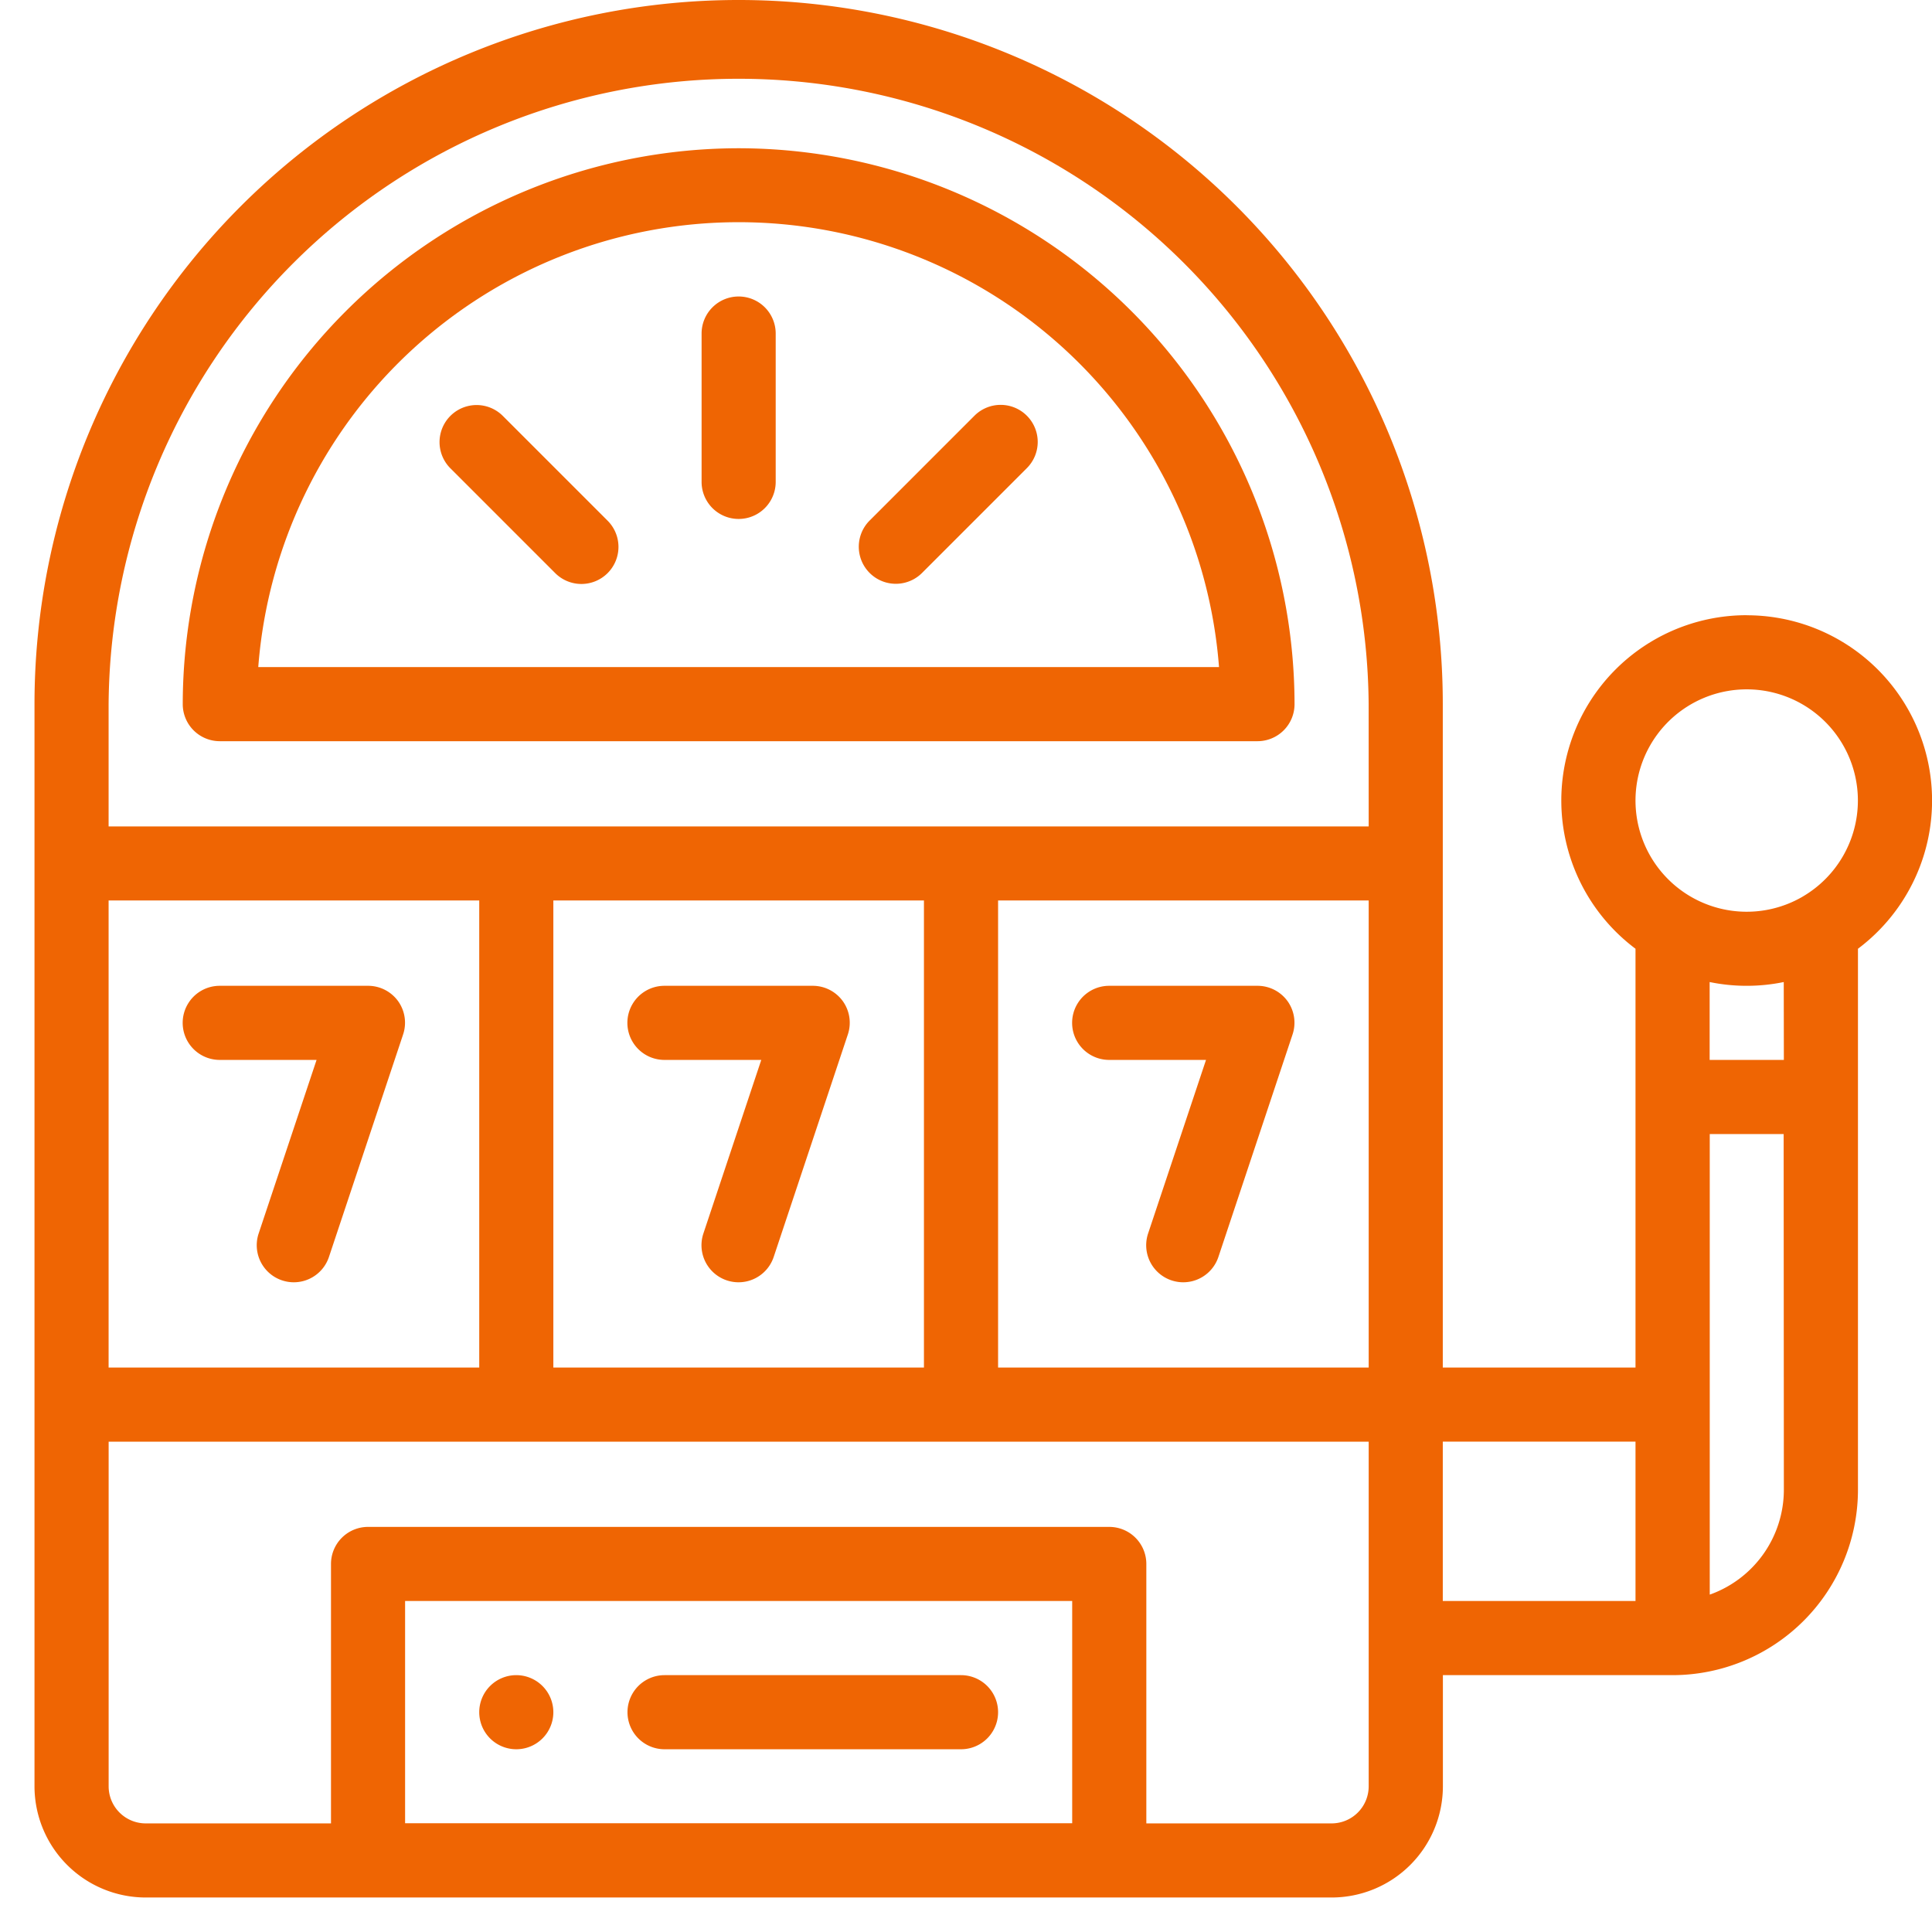
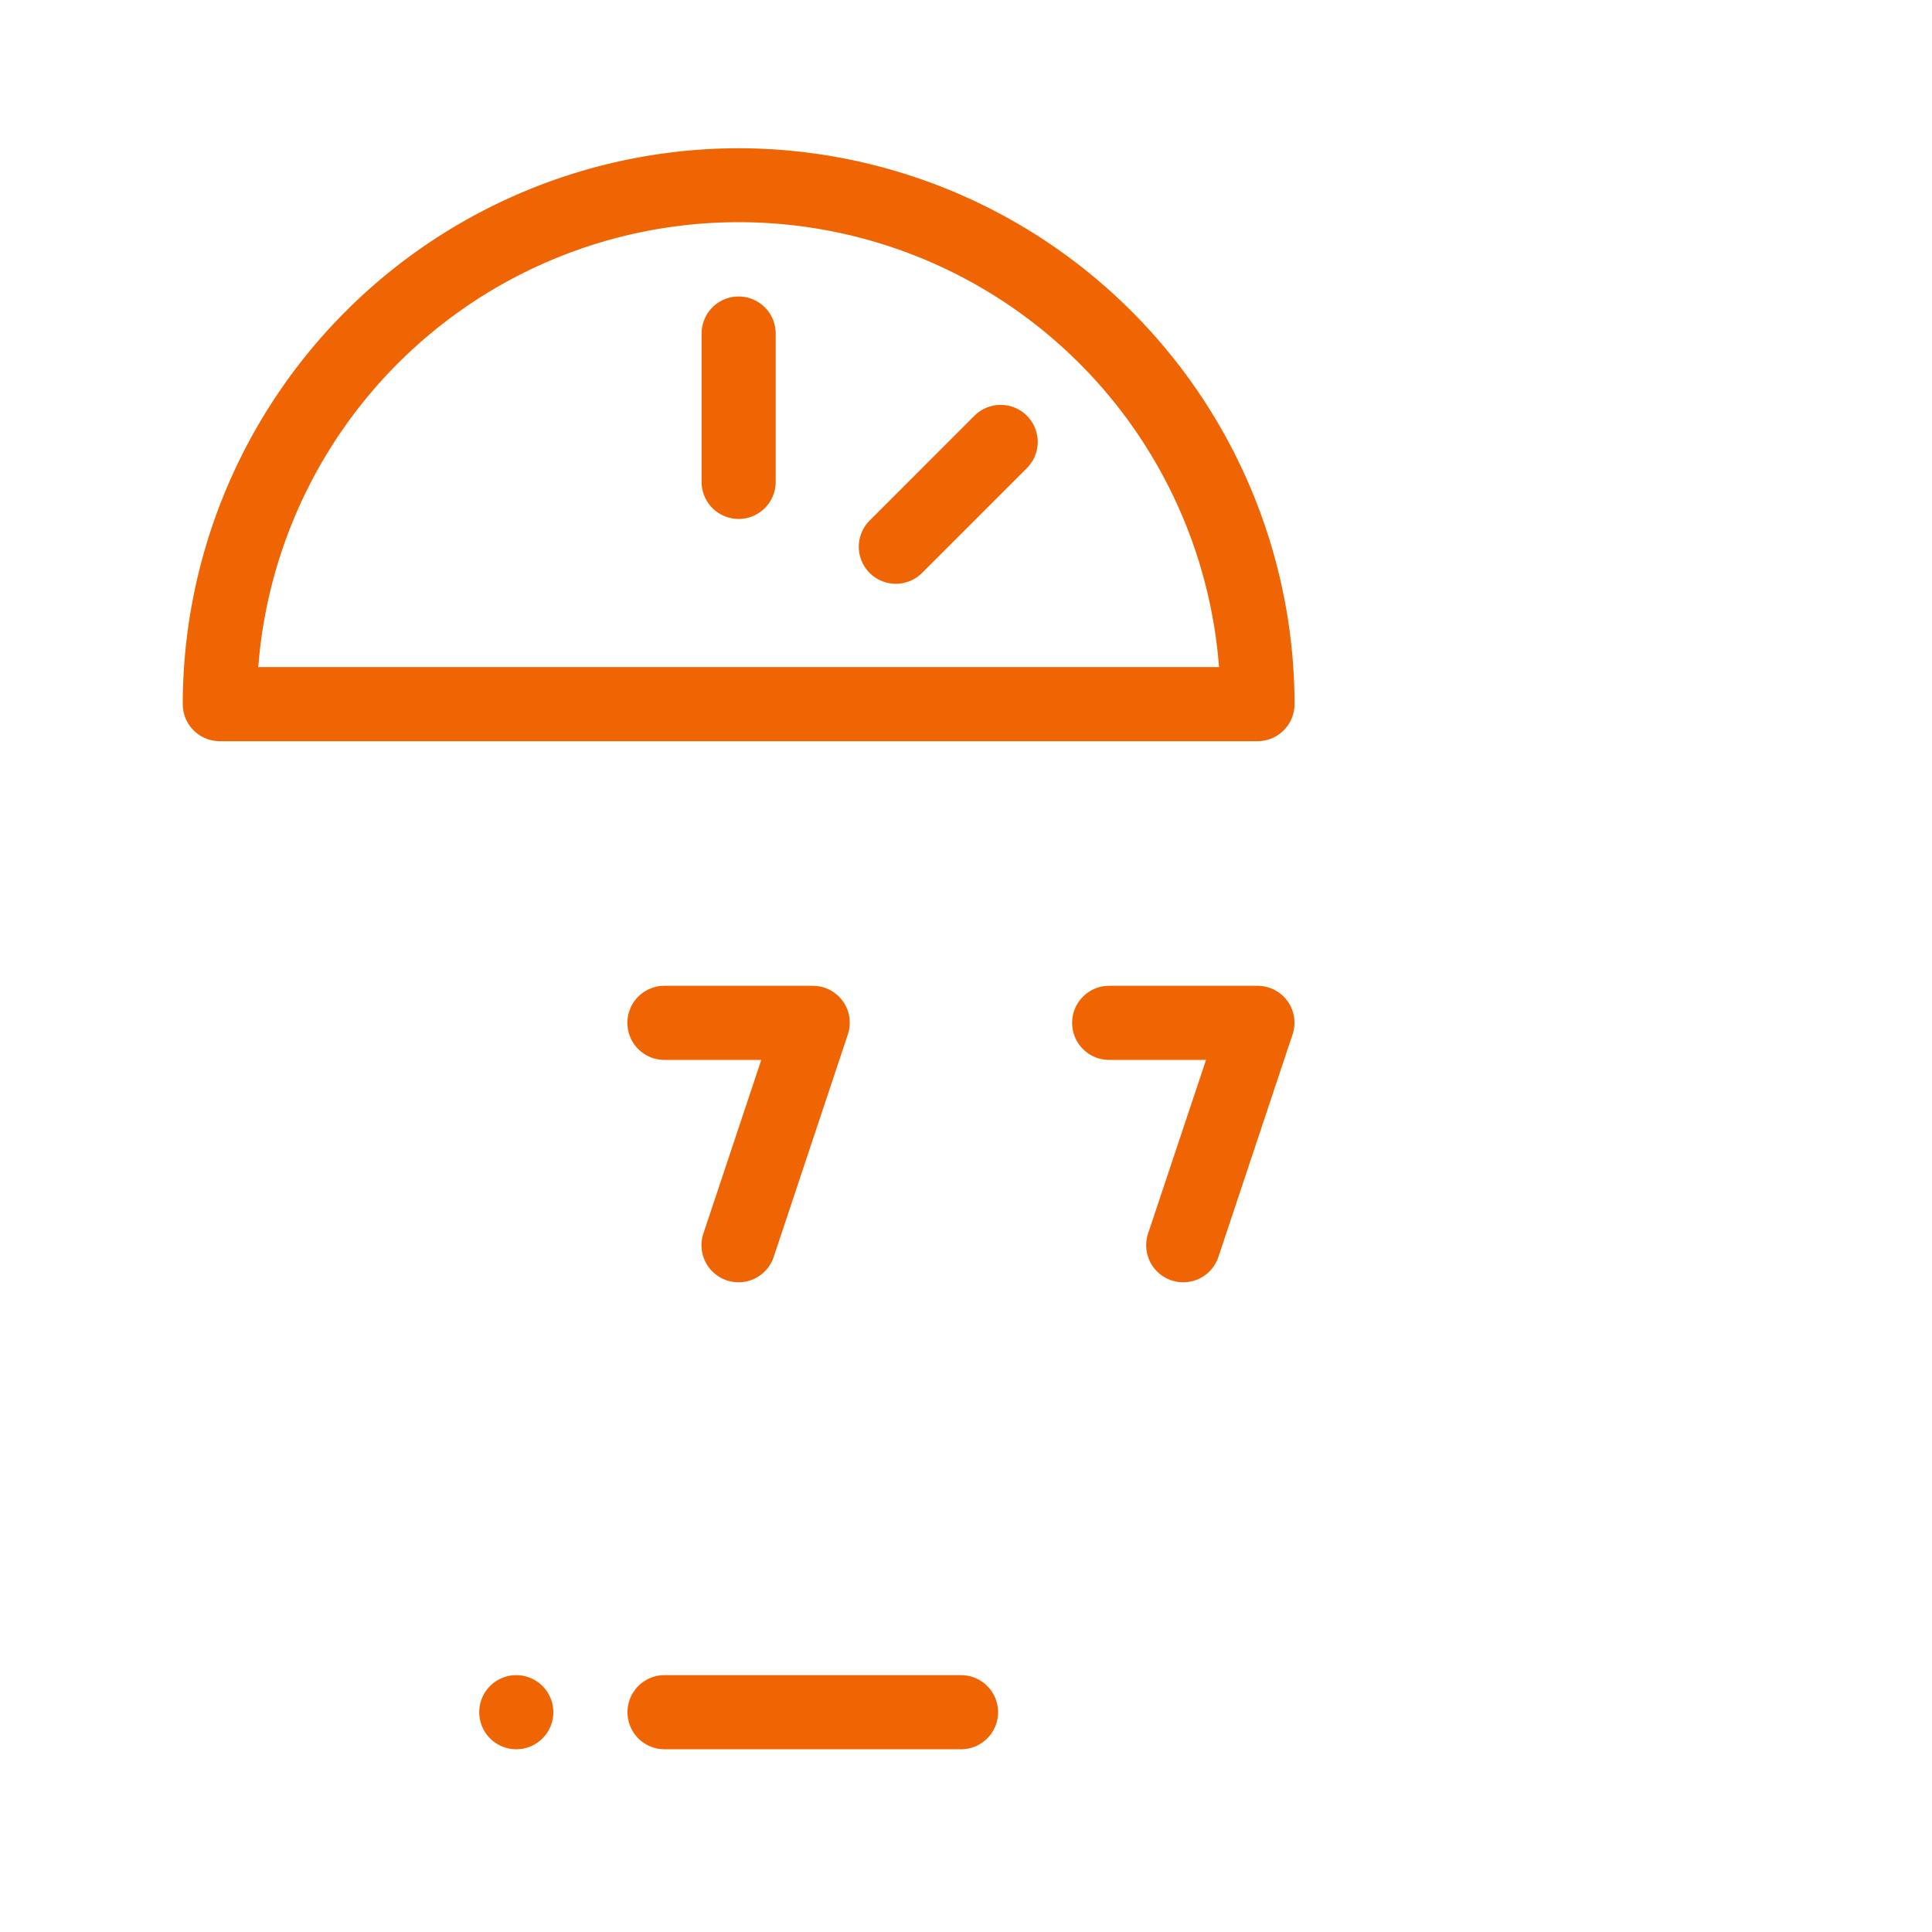
<svg xmlns="http://www.w3.org/2000/svg" width="56" height="56" viewBox="0 0 56 56">
  <defs>
    <style>.a{fill:#fff;opacity:0;}.b{fill:#ef6503;}</style>
  </defs>
  <g transform="translate(-3418 -3420)">
-     <rect class="a" width="56" height="56" transform="translate(3418 3420)" />
    <g transform="translate(3419 3420)">
      <g transform="translate(12.891 48.555)">
        <path class="b" d="M121.074,452a1.074,1.074,0,1,0,1.074,1.074A1.075,1.075,0,0,0,121.074,452Z" transform="translate(-120 -452)" />
      </g>
      <g transform="translate(4.297 28.574)">
-         <path class="b" d="M46.243,266.446a1.074,1.074,0,0,0-.871-.446h-4.3a1.074,1.074,0,0,0,0,2.148h2.807L42.2,273.18a1.074,1.074,0,1,0,2.038.679l2.148-6.445A1.074,1.074,0,0,0,46.243,266.446Z" transform="translate(-40 -266)" />
-       </g>
+         </g>
      <g transform="translate(17.188 28.574)">
        <path class="b" d="M166.242,266.446a1.074,1.074,0,0,0-.871-.446h-4.3a1.074,1.074,0,0,0,0,2.148h2.807L162.2,273.18a1.074,1.074,0,1,0,2.038.679l2.148-6.445A1.074,1.074,0,0,0,166.242,266.446Z" transform="translate(-160 -266)" />
      </g>
      <g transform="translate(30.078 28.574)">
        <path class="b" d="M286.243,266.446a1.074,1.074,0,0,0-.871-.446h-4.3a1.074,1.074,0,0,0,0,2.148h2.807L282.2,273.18a1.074,1.074,0,1,0,2.038.679l2.148-6.445A1.074,1.074,0,0,0,286.243,266.446Z" transform="translate(-280 -266)" />
      </g>
      <g transform="translate(17.188 48.555)">
        <path class="b" d="M169.668,452h-8.594a1.074,1.074,0,0,0,0,2.148h8.594a1.074,1.074,0,0,0,0-2.148Z" transform="translate(-160 -452)" />
      </g>
-       <path class="b" d="M49.629,17.832A5.37,5.37,0,0,0,46.406,27.5V39.639H40.82V20.41A20.41,20.41,0,0,0,0,20.41V51.777A3.226,3.226,0,0,0,3.223,55H37.6a3.226,3.226,0,0,0,3.223-3.223V48.555h6.66a5.377,5.377,0,0,0,5.371-5.371V27.5a5.37,5.37,0,0,0-3.223-9.666ZM2.148,26.1H12.891V39.639H2.148Zm27.93,26.748H10.742V46.406H30.078Zm8.594-5.371v4.3A1.075,1.075,0,0,1,37.6,52.852H32.227v-7.52a1.074,1.074,0,0,0-1.074-1.074H9.668a1.074,1.074,0,0,0-1.074,1.074v7.52H3.223a1.075,1.075,0,0,1-1.074-1.074v-9.99H38.672ZM15.039,39.639V26.1H25.781V39.639Zm23.633,0H27.93V26.1H38.672Zm0-15.684H2.148V20.41a18.262,18.262,0,0,1,36.523,0Zm7.734,22.451H40.82V41.787h5.586Zm4.3-3.223a3.228,3.228,0,0,1-2.148,3.038V32.871H50.7Zm0-12.461H48.555V28.465a5.336,5.336,0,0,0,2.148,0Zm.537-4.728A3.223,3.223,0,1,1,52.852,23.2,3.227,3.227,0,0,1,51.24,25.995Z" />
      <g transform="translate(4.297 4.297)">
        <path class="b" d="M56.113,40A16.132,16.132,0,0,0,40,56.113a1.074,1.074,0,0,0,1.074,1.074H71.152a1.074,1.074,0,0,0,1.074-1.074A16.132,16.132,0,0,0,56.113,40Zm-4.3,15.039H42.189a13.965,13.965,0,0,1,27.848,0Z" transform="translate(-40 -40)" />
      </g>
      <g transform="translate(19.336 8.594)">
        <path class="b" d="M181.074,80A1.074,1.074,0,0,0,180,81.074v4.3a1.074,1.074,0,0,0,2.148,0v-4.3A1.074,1.074,0,0,0,181.074,80Z" transform="translate(-180 -80)" />
      </g>
      <g transform="translate(11.74 11.74)">
-         <path class="b" d="M114.162,112.644l-3.038-3.038a1.074,1.074,0,0,0-1.519,1.519l3.038,3.038a1.074,1.074,0,0,0,1.519-1.519Z" transform="translate(-109.29 -109.291)" />
-       </g>
+         </g>
      <g transform="translate(23.894 11.74)">
        <path class="b" d="M227.3,109.6a1.074,1.074,0,0,0-1.519,0l-3.038,3.038a1.074,1.074,0,1,0,1.519,1.519l3.038-3.038A1.074,1.074,0,0,0,227.3,109.6Z" transform="translate(-222.43 -109.29)" />
      </g>
    </g>
  </g>
</svg>